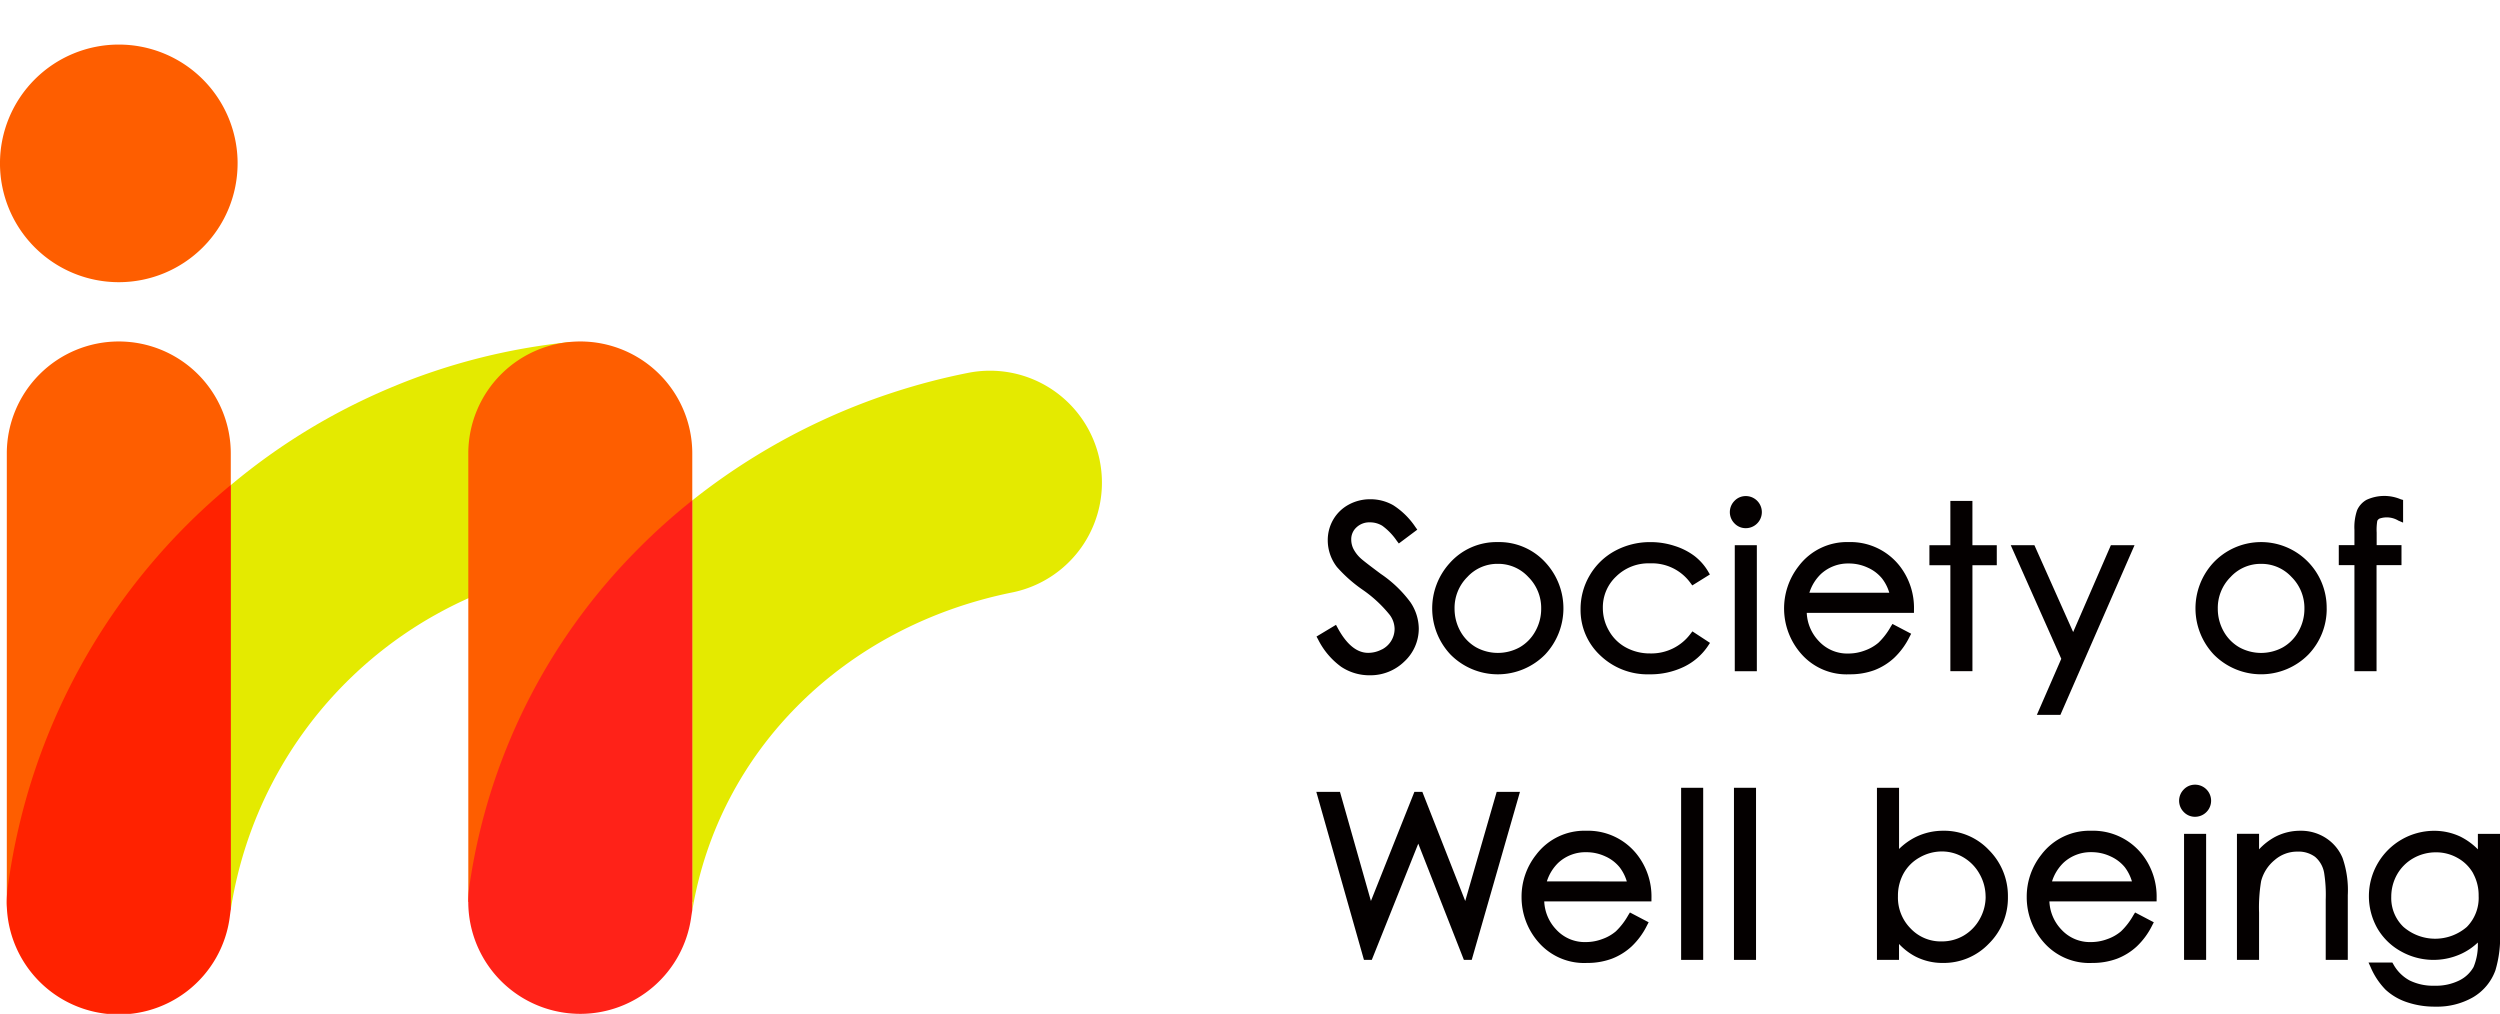
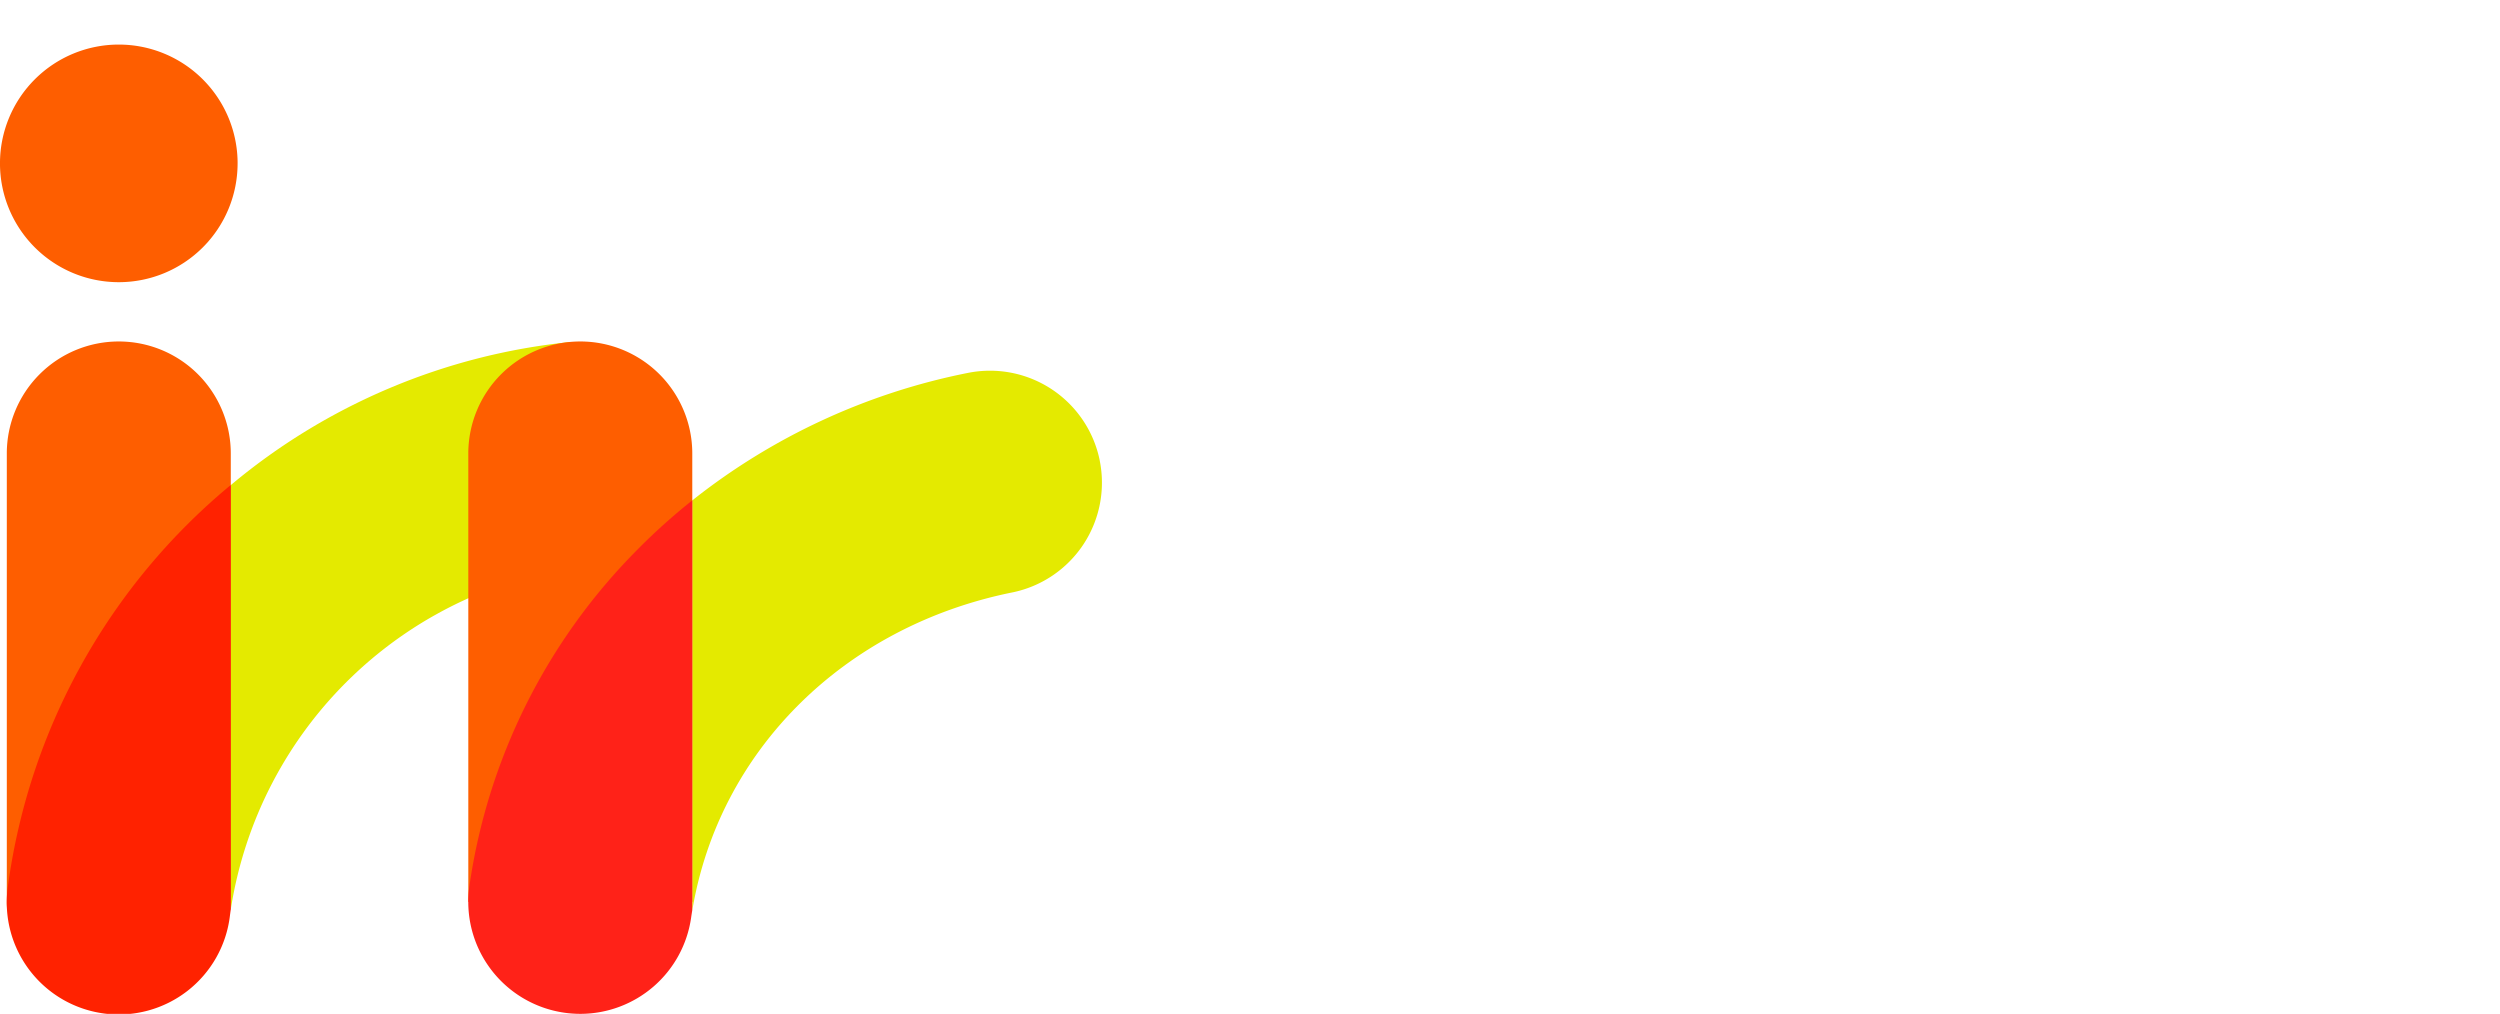
<svg xmlns="http://www.w3.org/2000/svg" width="147.953" height="60.001" viewBox="0 0 147.953 60.001">
  <defs>
    <clipPath id="clip-path">
-       <rect id="長方形_6" data-name="長方形 6" width="147.953" height="57.251" fill="none" />
-     </clipPath>
+       </clipPath>
    <clipPath id="clip-path-2">
      <rect id="長方形_2413" data-name="長方形 2413" width="65.217" height="57.364" fill="none" />
    </clipPath>
  </defs>
  <g id="グループ_647" data-name="グループ 647" transform="translate(-49 3)">
    <rect id="長方形_7" data-name="長方形 7" width="74" height="60" transform="translate(49 -3)" fill="none" />
    <g id="グループ_646" data-name="グループ 646" transform="translate(49 -0.251)">
      <g id="グループ_645" data-name="グループ 645" clip-path="url(#clip-path)">
        <path id="パス_8" data-name="パス 8" d="M26.24,16.59a1.715,1.715,0,0,1-.808.2c-.669,0-1.274-.5-1.8-1.473l-.1-.185-1.153.693.091.167a4.457,4.457,0,0,0,1.372,1.626,3.008,3.008,0,0,0,1.685.5,2.874,2.874,0,0,0,2.058-.822,2.655,2.655,0,0,0,.846-1.95A2.836,2.836,0,0,0,27.94,13.8a7.146,7.146,0,0,0-1.751-1.678c-.853-.634-1.128-.86-1.208-.937a2,2,0,0,1-.432-.575,1.263,1.263,0,0,1-.115-.522.948.948,0,0,1,.306-.721,1.108,1.108,0,0,1,.8-.3,1.4,1.4,0,0,1,.728.2,3.624,3.624,0,0,1,.86.891l.122.16L28.343,9.5l-.115-.16a4.48,4.48,0,0,0-1.306-1.285A2.708,2.708,0,0,0,25.561,7.7a2.63,2.63,0,0,0-1.274.317,2.356,2.356,0,0,0-.916.884,2.421,2.421,0,0,0-.327,1.236,2.582,2.582,0,0,0,.547,1.577,8.365,8.365,0,0,0,1.525,1.348,7.561,7.561,0,0,1,1.6,1.487A1.418,1.418,0,0,1,27,15.37a1.37,1.37,0,0,1-.756,1.222" transform="translate(55.534 19.097)" fill="#040000" />
        <path id="パス_9" data-name="パス 9" d="M28.228,8.424a3.7,3.7,0,0,0-2.859,1.254,3.984,3.984,0,0,0,.056,5.4,3.934,3.934,0,0,0,5.6,0,3.993,3.993,0,0,0,.056-5.408,3.71,3.71,0,0,0-2.852-1.247m0,1.288a2.411,2.411,0,0,1,1.8.776,2.585,2.585,0,0,1,.763,1.887,2.69,2.69,0,0,1-.348,1.33,2.447,2.447,0,0,1-.926.947,2.674,2.674,0,0,1-2.577,0,2.48,2.48,0,0,1-.93-.947,2.724,2.724,0,0,1-.345-1.33,2.582,2.582,0,0,1,.759-1.887,2.407,2.407,0,0,1,1.8-.776" transform="translate(60.417 20.909)" fill="#040000" />
        <path id="パス_10" data-name="パス 10" d="M34.413,14.556l.111-.167-1.041-.682-.111.143a2.886,2.886,0,0,1-2.385,1.163,2.951,2.951,0,0,1-1.438-.352,2.532,2.532,0,0,1-1-.982,2.66,2.66,0,0,1-.366-1.351,2.5,2.5,0,0,1,.79-1.873,2.73,2.73,0,0,1,2.006-.773,2.811,2.811,0,0,1,2.389,1.16l.108.146,1.041-.648-.1-.171a3.217,3.217,0,0,0-.822-.93,3.88,3.88,0,0,0-1.163-.588,4.522,4.522,0,0,0-1.417-.226,4.339,4.339,0,0,0-2.114.519,3.845,3.845,0,0,0-1.494,1.445,3.908,3.908,0,0,0-.543,2.006,3.667,3.667,0,0,0,1.163,2.733,4.042,4.042,0,0,0,2.918,1.121,4.564,4.564,0,0,0,2.03-.442,3.584,3.584,0,0,0,1.438-1.25" transform="translate(66.676 20.909)" fill="#040000" />
        <rect id="長方形_1" data-name="長方形 1" width="1.306" height="7.458" transform="translate(102.666 29.517)" fill="#040000" />
        <path id="パス_11" data-name="パス 11" d="M30.345,7.642a.91.91,0,0,0-.665.279.946.946,0,0,0,0,1.341.91.91,0,0,0,.665.279.95.95,0,1,0,0-1.9" transform="translate(72.973 18.968)" fill="#040000" />
        <path id="パス_12" data-name="パス 12" d="M38.011,12.4a4.037,4.037,0,0,0-.822-2.535A3.7,3.7,0,0,0,34.146,8.42,3.575,3.575,0,0,0,31.19,9.839a4.064,4.064,0,0,0,.157,5.206,3.566,3.566,0,0,0,2.852,1.2A4.14,4.14,0,0,0,35.668,16a3.652,3.652,0,0,0,1.173-.731,4.4,4.4,0,0,0,.912-1.25l.091-.174-1.107-.581-.1.16a4.072,4.072,0,0,1-.731.954,2.593,2.593,0,0,1-.808.46,2.765,2.765,0,0,1-.978.178,2.283,2.283,0,0,1-1.734-.728,2.569,2.569,0,0,1-.721-1.678h6.344Zm-6.191-.982a2.626,2.626,0,0,1,.686-1.111,2.366,2.366,0,0,1,1.654-.62,2.631,2.631,0,0,1,1.118.247,2.288,2.288,0,0,1,.846.644,2.561,2.561,0,0,1,.425.839Z" transform="translate(75.261 20.912)" fill="#040000" />
        <path id="パス_13" data-name="パス 13" d="M34.033,17.8h1.306V11.53H36.78V10.346H35.338V7.724H34.033v2.622h-1.24V11.53h1.24Z" transform="translate(81.392 19.172)" fill="#040000" />
        <path id="パス_14" data-name="パス 14" d="M37.867,13.619,35.573,8.476h-1.4L37.164,15.2l-1.445,3.318h1.393L41.5,8.476H40.1Z" transform="translate(84.825 21.039)" fill="#040000" />
-         <path id="パス_15" data-name="パス 15" d="M45.08,12.355a3.881,3.881,0,0,0-6.737-2.678,3.984,3.984,0,0,0,.056,5.4,3.934,3.934,0,0,0,5.6,0,3.894,3.894,0,0,0,1.083-2.723M41.2,9.712a2.41,2.41,0,0,1,1.8.776,2.585,2.585,0,0,1,.763,1.887,2.69,2.69,0,0,1-.348,1.33,2.447,2.447,0,0,1-.926.947,2.674,2.674,0,0,1-2.577,0,2.48,2.48,0,0,1-.93-.947,2.724,2.724,0,0,1-.345-1.33,2.582,2.582,0,0,1,.759-1.887,2.407,2.407,0,0,1,1.8-.776" transform="translate(92.615 20.909)" fill="#040000" />
+         <path id="パス_15" data-name="パス 15" d="M45.08,12.355M41.2,9.712a2.41,2.41,0,0,1,1.8.776,2.585,2.585,0,0,1,.763,1.887,2.69,2.69,0,0,1-.348,1.33,2.447,2.447,0,0,1-.926.947,2.674,2.674,0,0,1-2.577,0,2.48,2.48,0,0,1-.93-.947,2.724,2.724,0,0,1-.345-1.33,2.582,2.582,0,0,1,.759-1.887,2.407,2.407,0,0,1,1.8-.776" transform="translate(92.615 20.909)" fill="#040000" />
        <path id="パス_16" data-name="パス 16" d="M42.028,9.112a.308.308,0,0,1,.136-.139,1.333,1.333,0,0,1,1.114.122l.279.118V7.873l-.143-.042a2.5,2.5,0,0,0-2.023.035,1.32,1.32,0,0,0-.557.616,3.135,3.135,0,0,0-.157,1.163v.9h-.926v1.184h.926v6.278h1.309V11.729h1.476V10.547H41.993V9.8a3.279,3.279,0,0,1,.035-.682" transform="translate(98.661 18.967)" fill="#040000" />
        <path id="パス_17" data-name="パス 17" d="M31.181,19.128l-2.538-6.459h-.47L25.6,19.128l-1.832-6.459h-1.4l2.82,9.945h.463l2.751-6.88,2.7,6.88h.463l2.855-9.945H33.043Z" transform="translate(55.533 31.445)" fill="#040000" />
        <path id="パス_18" data-name="パス 18" d="M33.549,17.31a4.018,4.018,0,0,0-.825-2.535,3.685,3.685,0,0,0-3.04-1.445,3.575,3.575,0,0,0-2.956,1.414,3.988,3.988,0,0,0-.867,2.517,4.038,4.038,0,0,0,1.024,2.692,3.575,3.575,0,0,0,2.852,1.2,4.14,4.14,0,0,0,1.469-.251,3.652,3.652,0,0,0,1.173-.731,4.4,4.4,0,0,0,.912-1.25l.091-.174-1.107-.581-.1.16a4.072,4.072,0,0,1-.731.954,2.526,2.526,0,0,1-.808.46,2.764,2.764,0,0,1-.978.178,2.283,2.283,0,0,1-1.734-.728,2.569,2.569,0,0,1-.721-1.678h6.344Zm-6.191-.982a2.626,2.626,0,0,1,.686-1.111A2.366,2.366,0,0,1,29.7,14.6a2.631,2.631,0,0,1,1.118.247,2.288,2.288,0,0,1,.846.644,2.561,2.561,0,0,1,.425.839Z" transform="translate(64.187 33.086)" fill="#040000" />
        <rect id="長方形_2" data-name="長方形 2" width="1.306" height="10.185" transform="translate(99.491 43.873)" fill="#040000" />
        <rect id="長方形_3" data-name="長方形 3" width="1.306" height="10.185" transform="translate(102.618 43.873)" fill="#040000" />
        <path id="パス_19" data-name="パス 19" d="M35.837,15.142a3.667,3.667,0,0,0-1.637.369,3.833,3.833,0,0,0-.992.71V12.6H31.9V22.785h1.306v-.944a3.662,3.662,0,0,0,.947.731,3.5,3.5,0,0,0,1.654.393,3.689,3.689,0,0,0,2.716-1.142,3.8,3.8,0,0,0,1.128-2.758,3.84,3.84,0,0,0-1.118-2.775,3.644,3.644,0,0,0-2.7-1.149m2.5,3.9a2.705,2.705,0,0,1-.352,1.33,2.575,2.575,0,0,1-.947.975,2.544,2.544,0,0,1-1.3.345,2.447,2.447,0,0,1-1.842-.766,2.593,2.593,0,0,1-.749-1.908,2.718,2.718,0,0,1,.334-1.351,2.446,2.446,0,0,1,.954-.947,2.654,2.654,0,0,1,1.316-.352,2.485,2.485,0,0,1,1.274.352,2.6,2.6,0,0,1,.954.985,2.708,2.708,0,0,1,.355,1.337" transform="translate(79.18 31.274)" fill="#040000" />
        <path id="パス_20" data-name="パス 20" d="M42.135,17.31a4.037,4.037,0,0,0-.822-2.535A3.7,3.7,0,0,0,38.27,13.33a3.575,3.575,0,0,0-2.956,1.414,3.988,3.988,0,0,0-.867,2.517,4.038,4.038,0,0,0,1.024,2.692,3.575,3.575,0,0,0,2.852,1.2,4.14,4.14,0,0,0,1.469-.251,3.652,3.652,0,0,0,1.173-.731,4.4,4.4,0,0,0,.912-1.25l.091-.174-1.107-.581-.1.16a4.072,4.072,0,0,1-.731.954,2.526,2.526,0,0,1-.808.46,2.764,2.764,0,0,1-.978.178,2.283,2.283,0,0,1-1.734-.728,2.569,2.569,0,0,1-.721-1.678h6.344Zm-6.191-.982a2.626,2.626,0,0,1,.686-1.111,2.366,2.366,0,0,1,1.654-.62,2.631,2.631,0,0,1,1.118.247,2.33,2.33,0,0,1,.85.644,2.628,2.628,0,0,1,.421.839Z" transform="translate(85.497 33.086)" fill="#040000" />
        <path id="パス_21" data-name="パス 21" d="M37.981,12.547a.91.91,0,0,0-.665.279.946.946,0,0,0,0,1.341.91.91,0,0,0,.665.279.95.95,0,1,0,0-1.9" transform="translate(91.925 31.143)" fill="#040000" />
        <rect id="長方形_5" data-name="長方形 5" width="1.306" height="7.458" transform="translate(129.255 46.599)" fill="#040000" />
        <path id="パス_22" data-name="パス 22" d="M43.292,13.765a2.708,2.708,0,0,0-1.515-.435,3.188,3.188,0,0,0-1.536.383,3.711,3.711,0,0,0-.912.717v-.919H38.02v7.462h1.309V18.184a9.482,9.482,0,0,1,.122-1.873,2.389,2.389,0,0,1,.8-1.247,2.032,2.032,0,0,1,1.348-.5,1.65,1.65,0,0,1,1.045.31,1.6,1.6,0,0,1,.536.947,8.287,8.287,0,0,1,.094,1.581v3.569H44.58V17.139a5.805,5.805,0,0,0-.31-2.2,2.58,2.58,0,0,0-.978-1.173" transform="translate(94.365 33.086)" fill="#040000" />
-         <path id="パス_23" data-name="パス 23" d="M46.727,14.428a3.917,3.917,0,0,0-1.034-.752,3.617,3.617,0,0,0-1.567-.345,3.869,3.869,0,0,0-3.357,5.756,3.65,3.65,0,0,0,1.4,1.375,3.926,3.926,0,0,0,3.586.143,3.618,3.618,0,0,0,.968-.662,3.417,3.417,0,0,1-.251,1.449,1.957,1.957,0,0,1-.829.787,3.107,3.107,0,0,1-1.476.32,3.151,3.151,0,0,1-1.483-.313,2.406,2.406,0,0,1-.961-.961l-.059-.1h-1.41l.129.282a4.3,4.3,0,0,0,.881,1.327,3.476,3.476,0,0,0,1.25.735,5.082,5.082,0,0,0,1.7.268,4.271,4.271,0,0,0,2.225-.554,3.045,3.045,0,0,0,1.327-1.6,6.836,6.836,0,0,0,.272-2.246V13.512H46.727Zm-.279,1.428a2.683,2.683,0,0,1,.324,1.327,2.445,2.445,0,0,1-.7,1.838,2.866,2.866,0,0,1-3.754-.007,2.362,2.362,0,0,1-.717-1.779,2.668,2.668,0,0,1,.348-1.327,2.547,2.547,0,0,1,.965-.958,2.694,2.694,0,0,1,1.337-.345,2.559,2.559,0,0,1,1.285.338,2.377,2.377,0,0,1,.916.912" transform="translate(99.917 33.088)" fill="#040000" />
      </g>
      <g id="グループ_7850" data-name="グループ 7850" transform="translate(0 -0.111)">
        <g id="グループ_7849" data-name="グループ 7849" transform="translate(0 0)" clip-path="url(#clip-path-2)">
          <path id="パス_7223" data-name="パス 7223" d="M14.061,7.031A7.031,7.031,0,1,1,7.031,0a7.031,7.031,0,0,1,7.031,7.031" transform="translate(0 0)" fill="#fe5e00" />
          <path id="パス_7224" data-name="パス 7224" d="M34.016,18.039A37.092,37.092,0,0,0,13.991,26.5V51.616a24.242,24.242,0,0,1,21.345-20.39Z" transform="translate(-0.333 -0.429)" fill="#e4ea00" />
          <path id="パス_7225" data-name="パス 7225" d="M7.04,18A6.627,6.627,0,0,0,.413,24.632V51.164c0,.151.008.3.018.451H13.65c.01-.148.018-.3.018-.449V24.63A6.628,6.628,0,0,0,7.04,18" transform="translate(-0.01 -0.429)" fill="#fe5e00" />
          <path id="パス_7226" data-name="パス 7226" d="M.468,50.529a6.627,6.627,0,1,0,13.146,1.687c.017-.132.034-.263.054-.393V26.7A37.27,37.27,0,0,0,.468,50.529" transform="translate(-0.01 -0.636)" fill="#f20" />
          <path id="パス_7227" data-name="パス 7227" d="M66.083,25.085a6.627,6.627,0,0,0-7.81-5.181,38.223,38.223,0,0,0-16.305,7.543V51.72C43.54,42.277,50.925,34.914,60.9,32.895a6.627,6.627,0,0,0,5.181-7.81" transform="translate(-0.999 -0.471)" fill="#e4ea00" />
          <path id="パス_7228" data-name="パス 7228" d="M35.018,18a6.627,6.627,0,0,0-6.627,6.627V51.164H41.646V24.632A6.627,6.627,0,0,0,35.018,18" transform="translate(-0.676 -0.429)" fill="#fe5e00" />
          <path id="パス_7229" data-name="パス 7229" d="M38.459,30.488a35.361,35.361,0,0,0-10,19.947,6.627,6.627,0,0,0,5.6,7.516,6.768,6.768,0,0,0,.966.07,6.629,6.629,0,0,0,6.549-5.67c.021-.149.045-.3.069-.445V27.634a37.028,37.028,0,0,0-3.186,2.854" transform="translate(-0.676 -0.658)" fill="#ff2218" />
        </g>
      </g>
    </g>
  </g>
</svg>